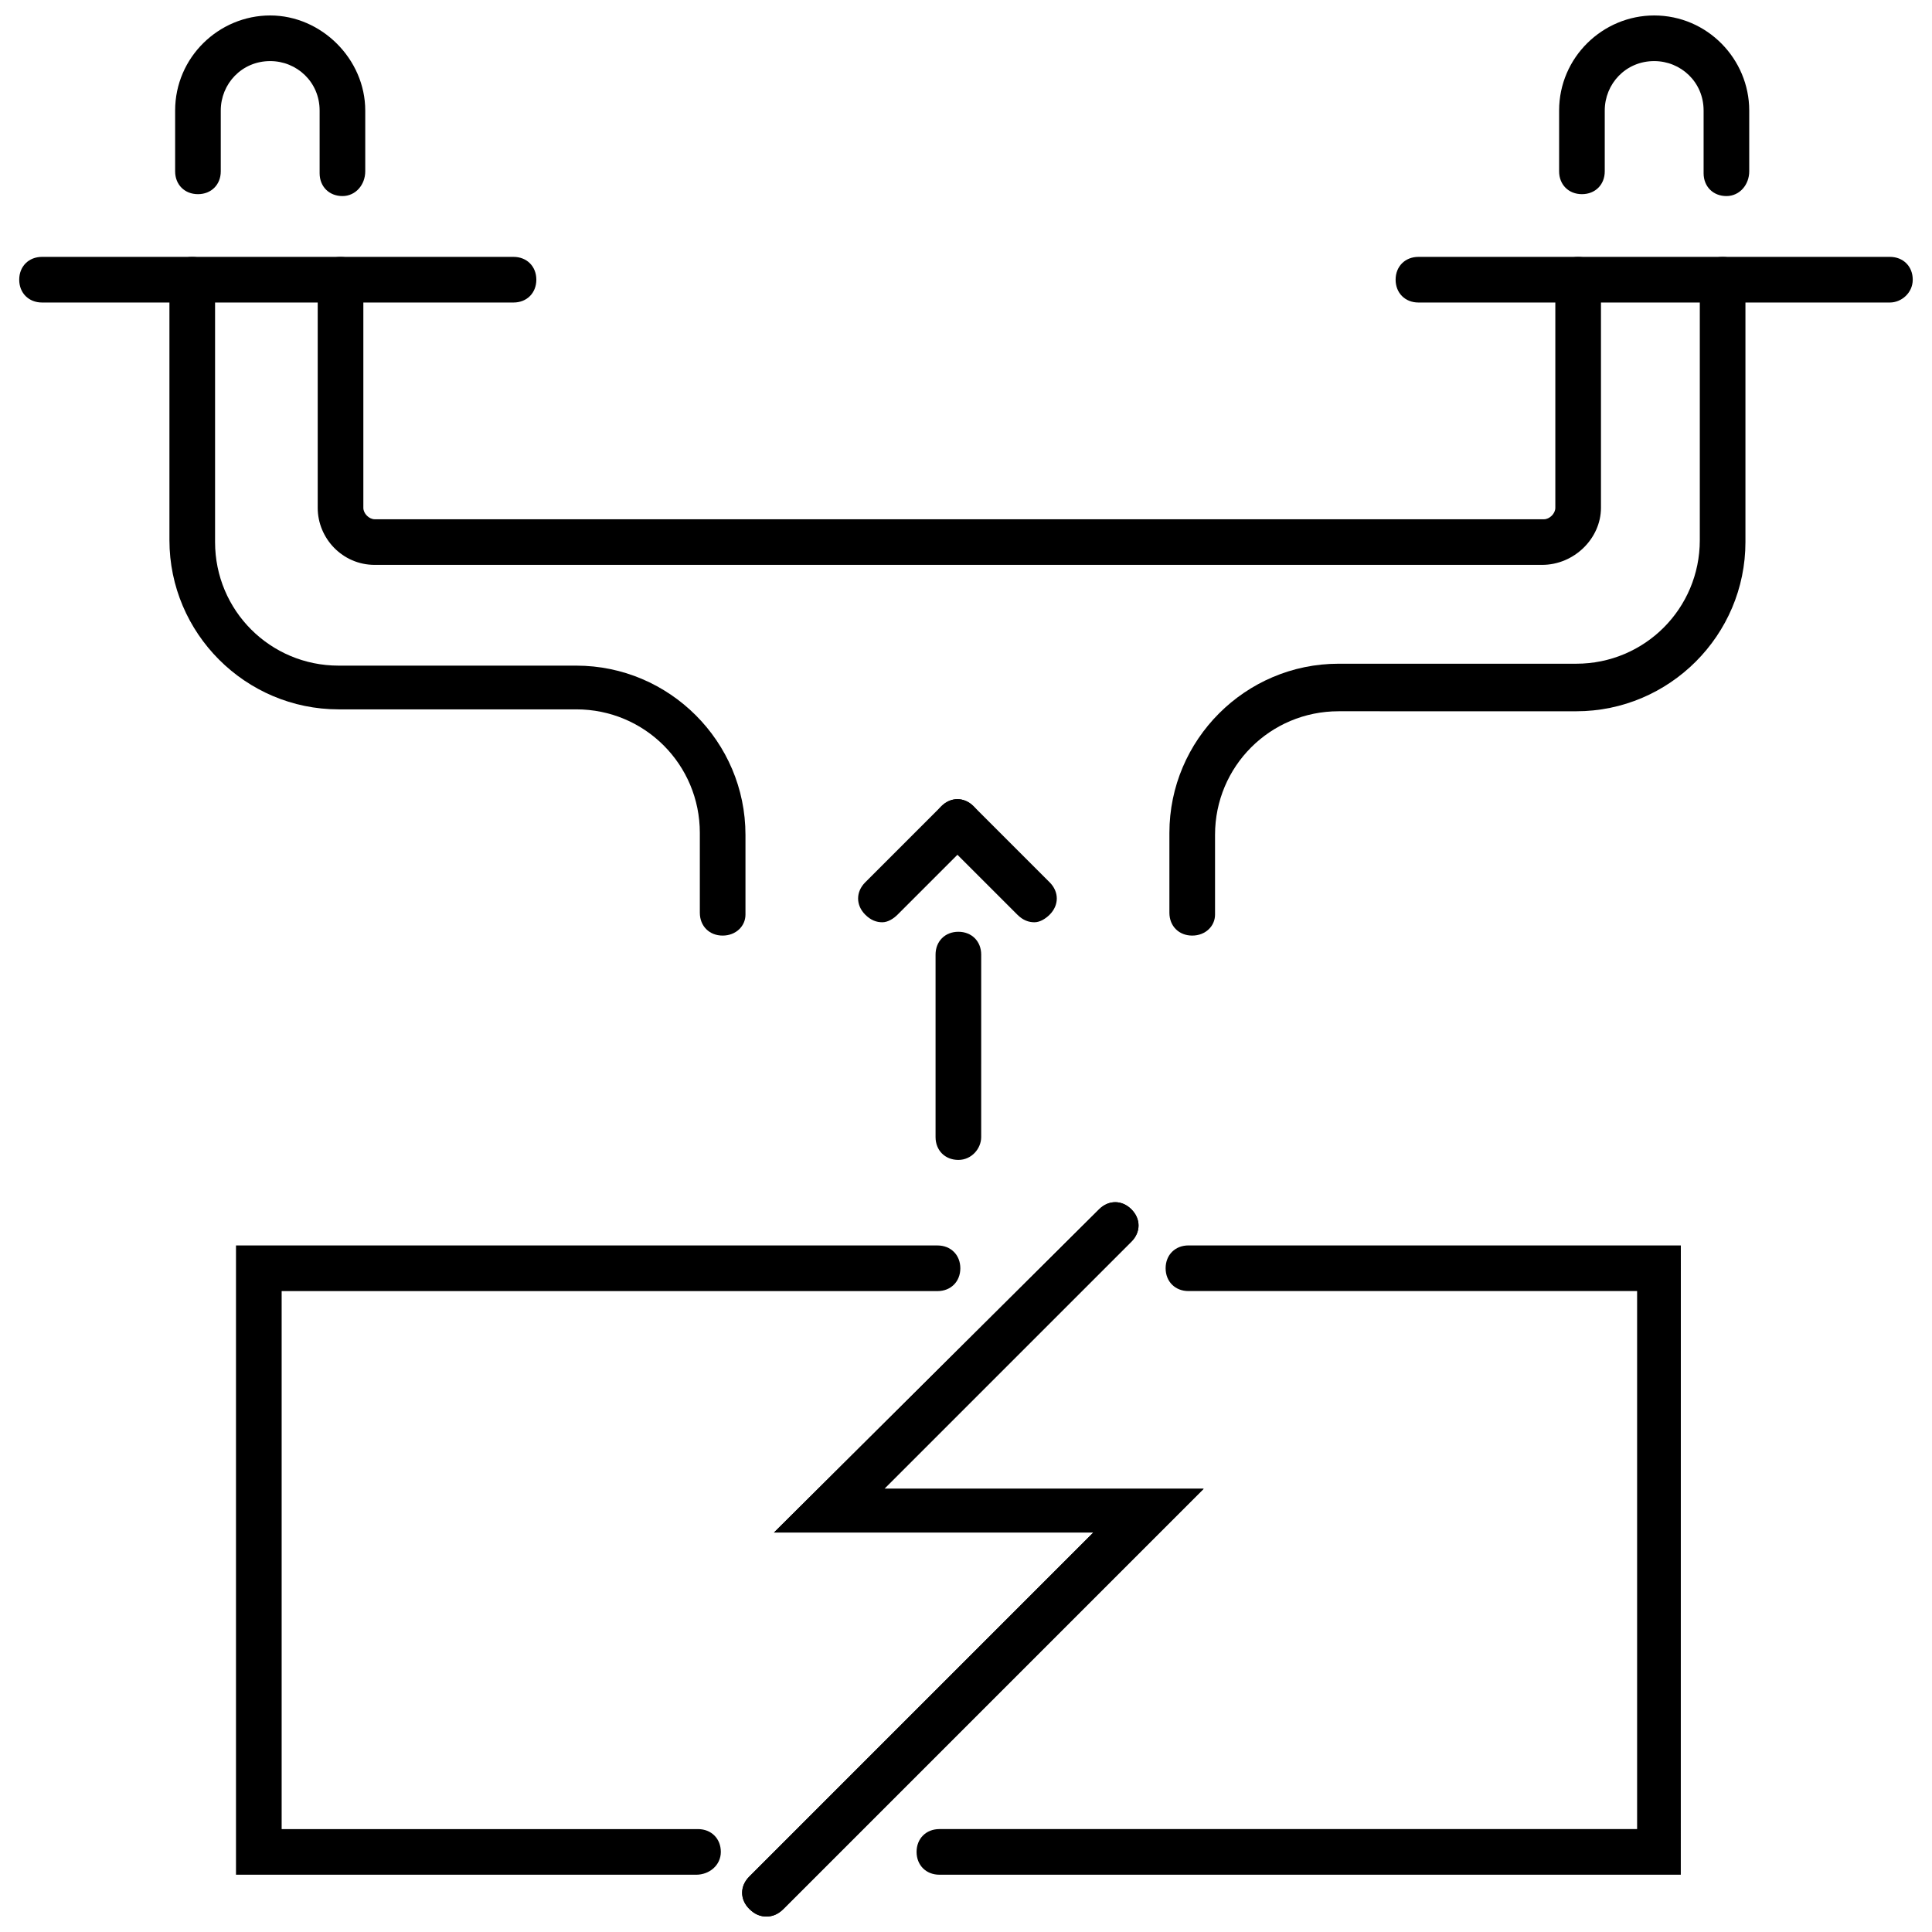
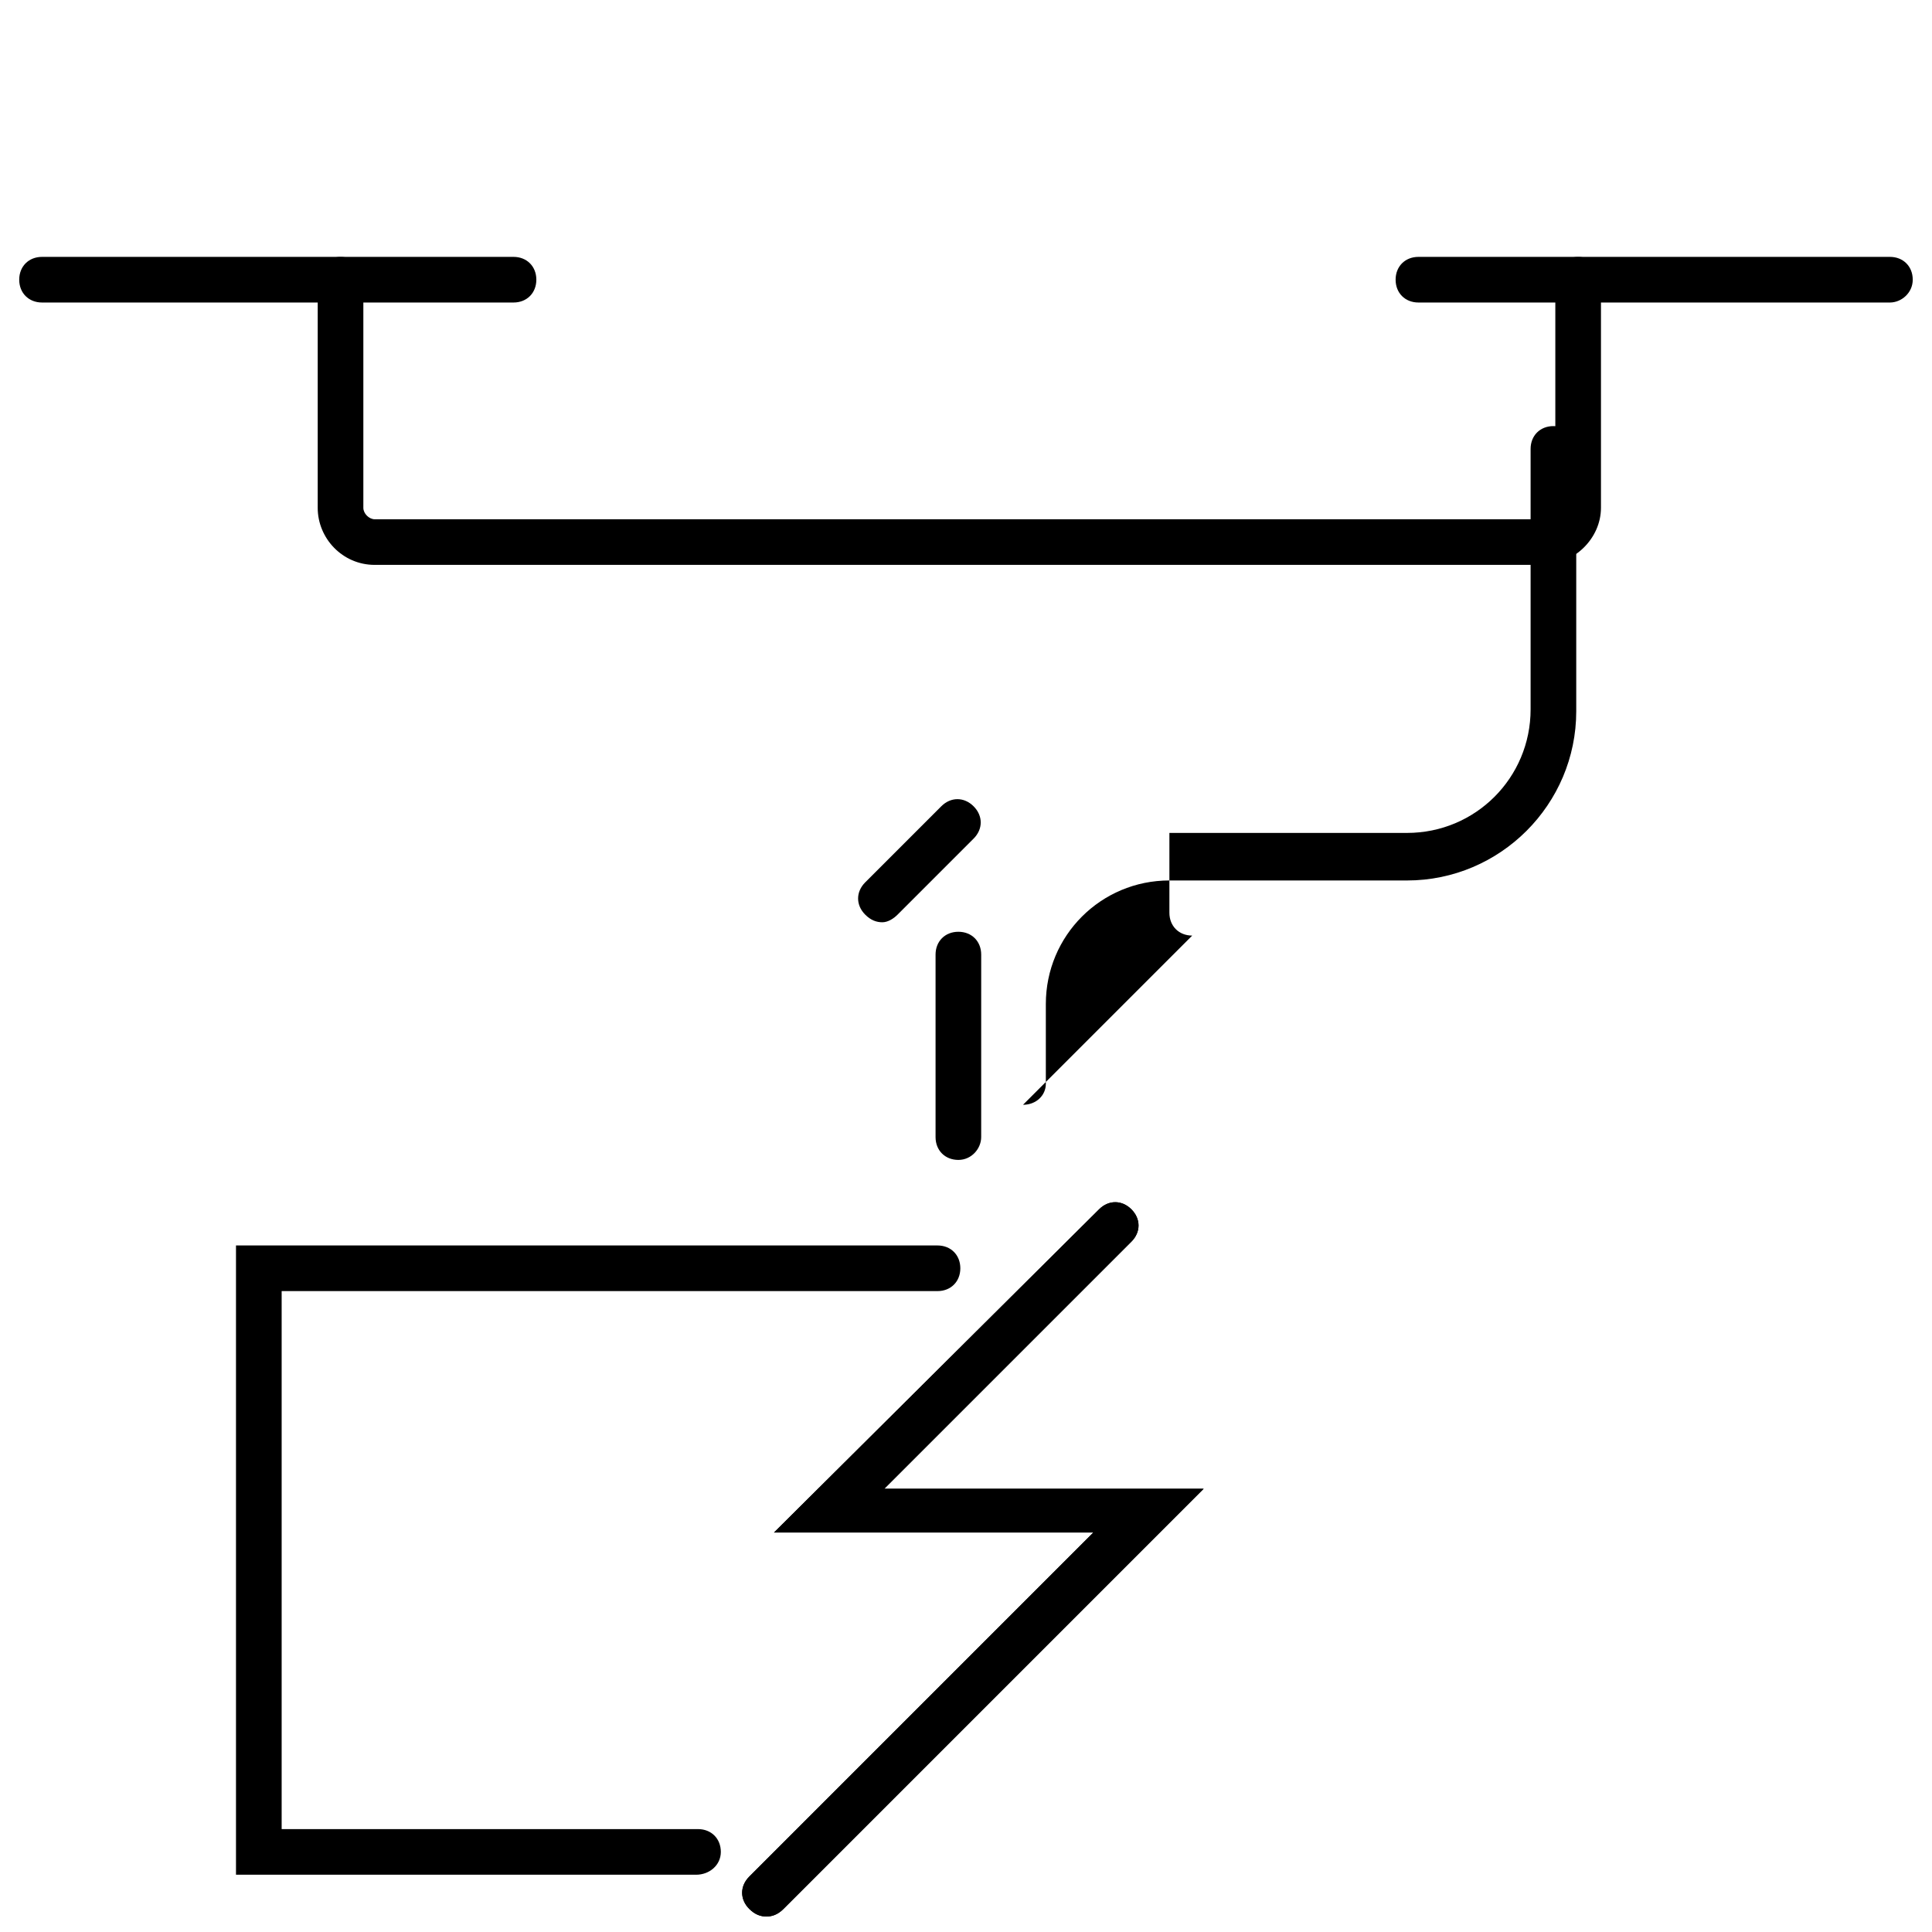
<svg xmlns="http://www.w3.org/2000/svg" width="800px" height="800px" version="1.1" viewBox="144 144 512 512">
  <defs>
    <clipPath id="d">
-       <path d="m190 148.09h51v47.906h-51z" />
-     </clipPath>
+       </clipPath>
    <clipPath id="c">
      <path d="m557 148.09h51v47.906h-51z" />
    </clipPath>
    <clipPath id="b">
      <path d="m340 462h123v189.9h-123z" />
    </clipPath>
    <clipPath id="a">
      <path d="m340 462h123v189.9h-123z" />
    </clipPath>
  </defs>
  <path d="m280.09 224.17h-124.95c-3.527 0-6.047-2.519-6.047-6.047s2.519-6.047 6.047-6.047h124.95c3.527 0 6.047 2.519 6.047 6.047-0.004 3.527-2.523 6.047-6.047 6.047z" />
  <path d="m644.85 224.17h-124.95c-3.527 0-6.047-2.519-6.047-6.047s2.519-6.047 6.047-6.047h124.95c3.527 0 6.047 2.519 6.047 6.047-0.004 3.527-3.027 6.047-6.047 6.047z" />
  <g clip-path="url(#d)">
    <path d="m234.75 195.96c-3.527 0-6.047-2.519-6.047-6.047v-16.625c0-7.559-6.047-13.098-13.098-13.098-7.559 0-13.098 6.047-13.098 13.098v16.121c0 3.527-2.519 6.047-6.047 6.047-3.527 0-6.047-2.519-6.047-6.047v-16.121c0-14.105 11.586-25.191 25.191-25.191 13.602 0 25.191 11.586 25.191 25.191v16.121c-0.004 3.527-2.519 6.551-6.047 6.551z" />
  </g>
  <g clip-path="url(#c)">
-     <path d="m601.52 195.96c-3.527 0-6.047-2.519-6.047-6.047v-16.625c0-7.559-6.047-13.098-13.098-13.098-7.559 0-13.098 6.047-13.098 13.098v16.121c0 3.527-2.519 6.047-6.047 6.047s-6.047-2.519-6.047-6.047v-16.121c0-14.105 11.586-25.191 25.191-25.191 14.105 0 25.191 11.586 25.191 25.191v16.121c-0.004 3.527-2.519 6.551-6.047 6.551z" />
-   </g>
-   <path d="m459.95 391.94c-3.527 0-6.047-2.519-6.047-6.047v-21.16c0-24.688 20.152-44.84 44.84-44.84h62.977c18.137 0 32.746-14.609 32.746-32.746v-69.02c0-3.527 2.519-6.047 6.047-6.047s6.047 2.519 6.047 6.047v69.527c0 24.688-20.152 44.84-44.84 44.84l-62.977-0.004c-18.137 0-32.746 14.609-32.746 32.746v21.16c-0.004 3.023-2.523 5.543-6.047 5.543z" />
+     </g>
+   <path d="m459.95 391.94c-3.527 0-6.047-2.519-6.047-6.047v-21.16h62.977c18.137 0 32.746-14.609 32.746-32.746v-69.02c0-3.527 2.519-6.047 6.047-6.047s6.047 2.519 6.047 6.047v69.527c0 24.688-20.152 44.84-44.84 44.84l-62.977-0.004c-18.137 0-32.746 14.609-32.746 32.746v21.16c-0.004 3.023-2.523 5.543-6.047 5.543z" />
  <path d="m552.65 293.7h-309.34c-8.566 0-15.113-7.055-15.113-15.113v-60.457c0-3.527 2.519-6.047 6.047-6.047s6.047 2.519 6.047 6.047v60.457c0 1.512 1.512 3.023 3.023 3.023h309.84c1.512 0 3.023-1.512 3.023-3.023v-60.457c0-3.527 2.519-6.047 6.047-6.047 3.527 0 6.047 2.519 6.047 6.047v60.457c-0.008 8.059-7.059 15.113-15.625 15.113z" />
-   <path d="m335.51 391.94c-3.527 0-6.047-2.519-6.047-6.047v-21.16c0-18.137-14.609-32.746-32.746-32.746h-62.977c-24.688 0-44.84-20.152-44.84-44.84v-69.02c0-3.527 2.519-6.047 6.047-6.047 3.527 0 6.047 2.519 6.047 6.047v69.527c0 18.137 14.609 32.746 32.746 32.746h62.977c24.688 0 44.84 20.152 44.84 44.84v21.16c-0.004 3.019-2.519 5.539-6.047 5.539z" />
  <path d="m397.98 451.39c-3.527 0-6.047-2.519-6.047-6.047v-48.367c0-3.527 2.519-6.047 6.047-6.047s6.047 2.519 6.047 6.047l-0.004 48.367c0 3.023-2.516 6.047-6.043 6.047z" />
  <path d="m377.83 388.41c-1.512 0-3.023-0.504-4.535-2.016-2.519-2.519-2.519-6.047 0-8.566l20.152-20.152c2.519-2.519 6.047-2.519 8.566 0s2.519 6.047 0 8.566l-20.152 20.152c-1.008 1.008-2.519 2.016-4.031 2.016z" />
-   <path d="m418.14 388.41c-1.512 0-3.023-0.504-4.535-2.016l-20.152-20.152c-2.519-2.519-2.519-6.047 0-8.566s6.047-2.519 8.566 0l20.152 20.152c2.519 2.519 2.519 6.047 0 8.566-1.008 1.008-2.519 2.016-4.031 2.016z" />
  <g clip-path="url(#b)">
    <path d="m347.1 651.9c-1.512 0-3.023-0.504-4.535-2.016-2.519-2.519-2.519-6.047 0-8.566l91.191-91.191-84.641 0.004 86.152-85.648c2.519-2.519 6.047-2.519 8.566 0s2.519 6.047 0 8.566l-65.496 65.496h84.641l-111.34 111.34c-1.512 1.512-3.023 2.016-4.535 2.016z" />
  </g>
-   <path d="m589.43 640.82h-196.48c-3.527 0-6.047-2.519-6.047-6.047 0-3.527 2.519-6.047 6.047-6.047h184.9v-142.58h-118.9c-3.527 0-6.047-2.519-6.047-6.047 0-3.527 2.519-6.047 6.047-6.047h130.49z" />
  <path d="m328.46 640.82h-121.92v-166.76h185.91c3.527 0 6.047 2.519 6.047 6.047 0 3.527-2.519 6.047-6.047 6.047l-173.81-0.004v142.58h110.34c3.527 0 6.047 2.519 6.047 6.047-0.004 3.527-3.027 6.047-6.555 6.047z" />
  <g clip-path="url(#a)">
    <path d="m347.1 651.9c-1.512 0-3.023-0.504-4.535-2.016-2.519-2.519-2.519-6.047 0-8.566l91.191-91.191-84.641 0.004 86.152-85.648c2.519-2.519 6.047-2.519 8.566 0s2.519 6.047 0 8.566l-65.496 65.496h84.641l-111.34 111.34c-1.512 1.512-3.023 2.016-4.535 2.016z" />
  </g>
</svg>